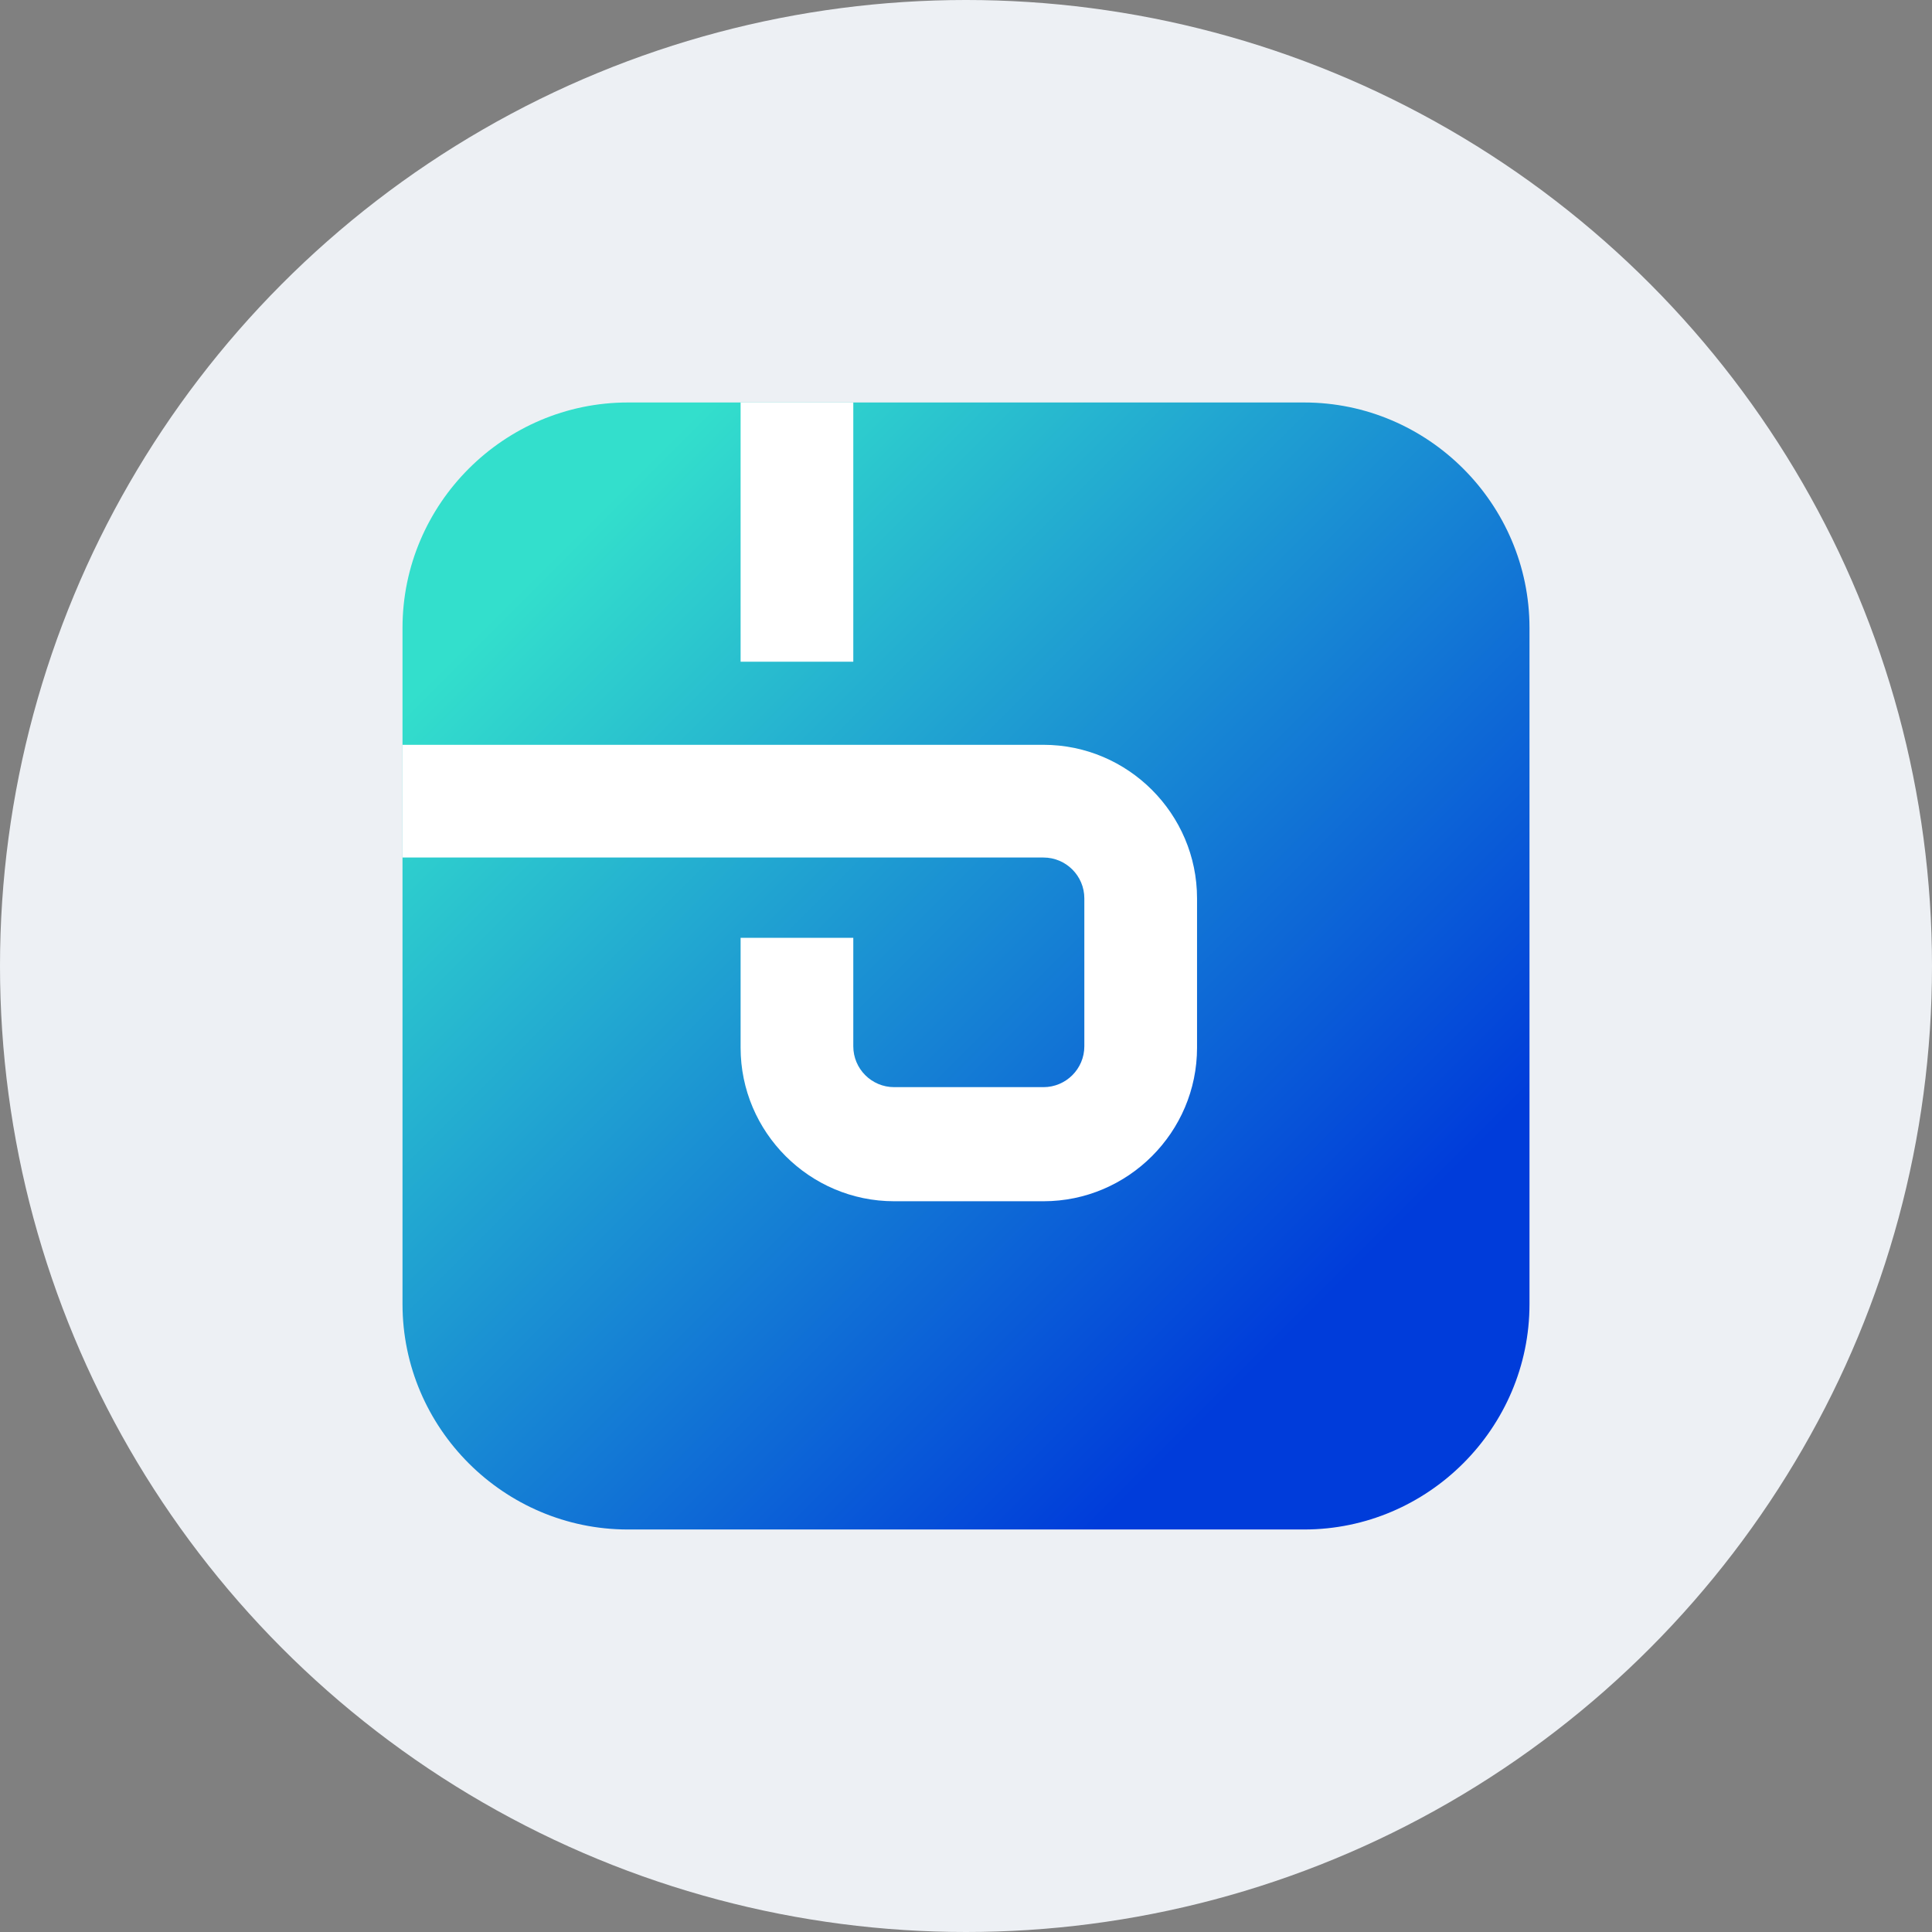
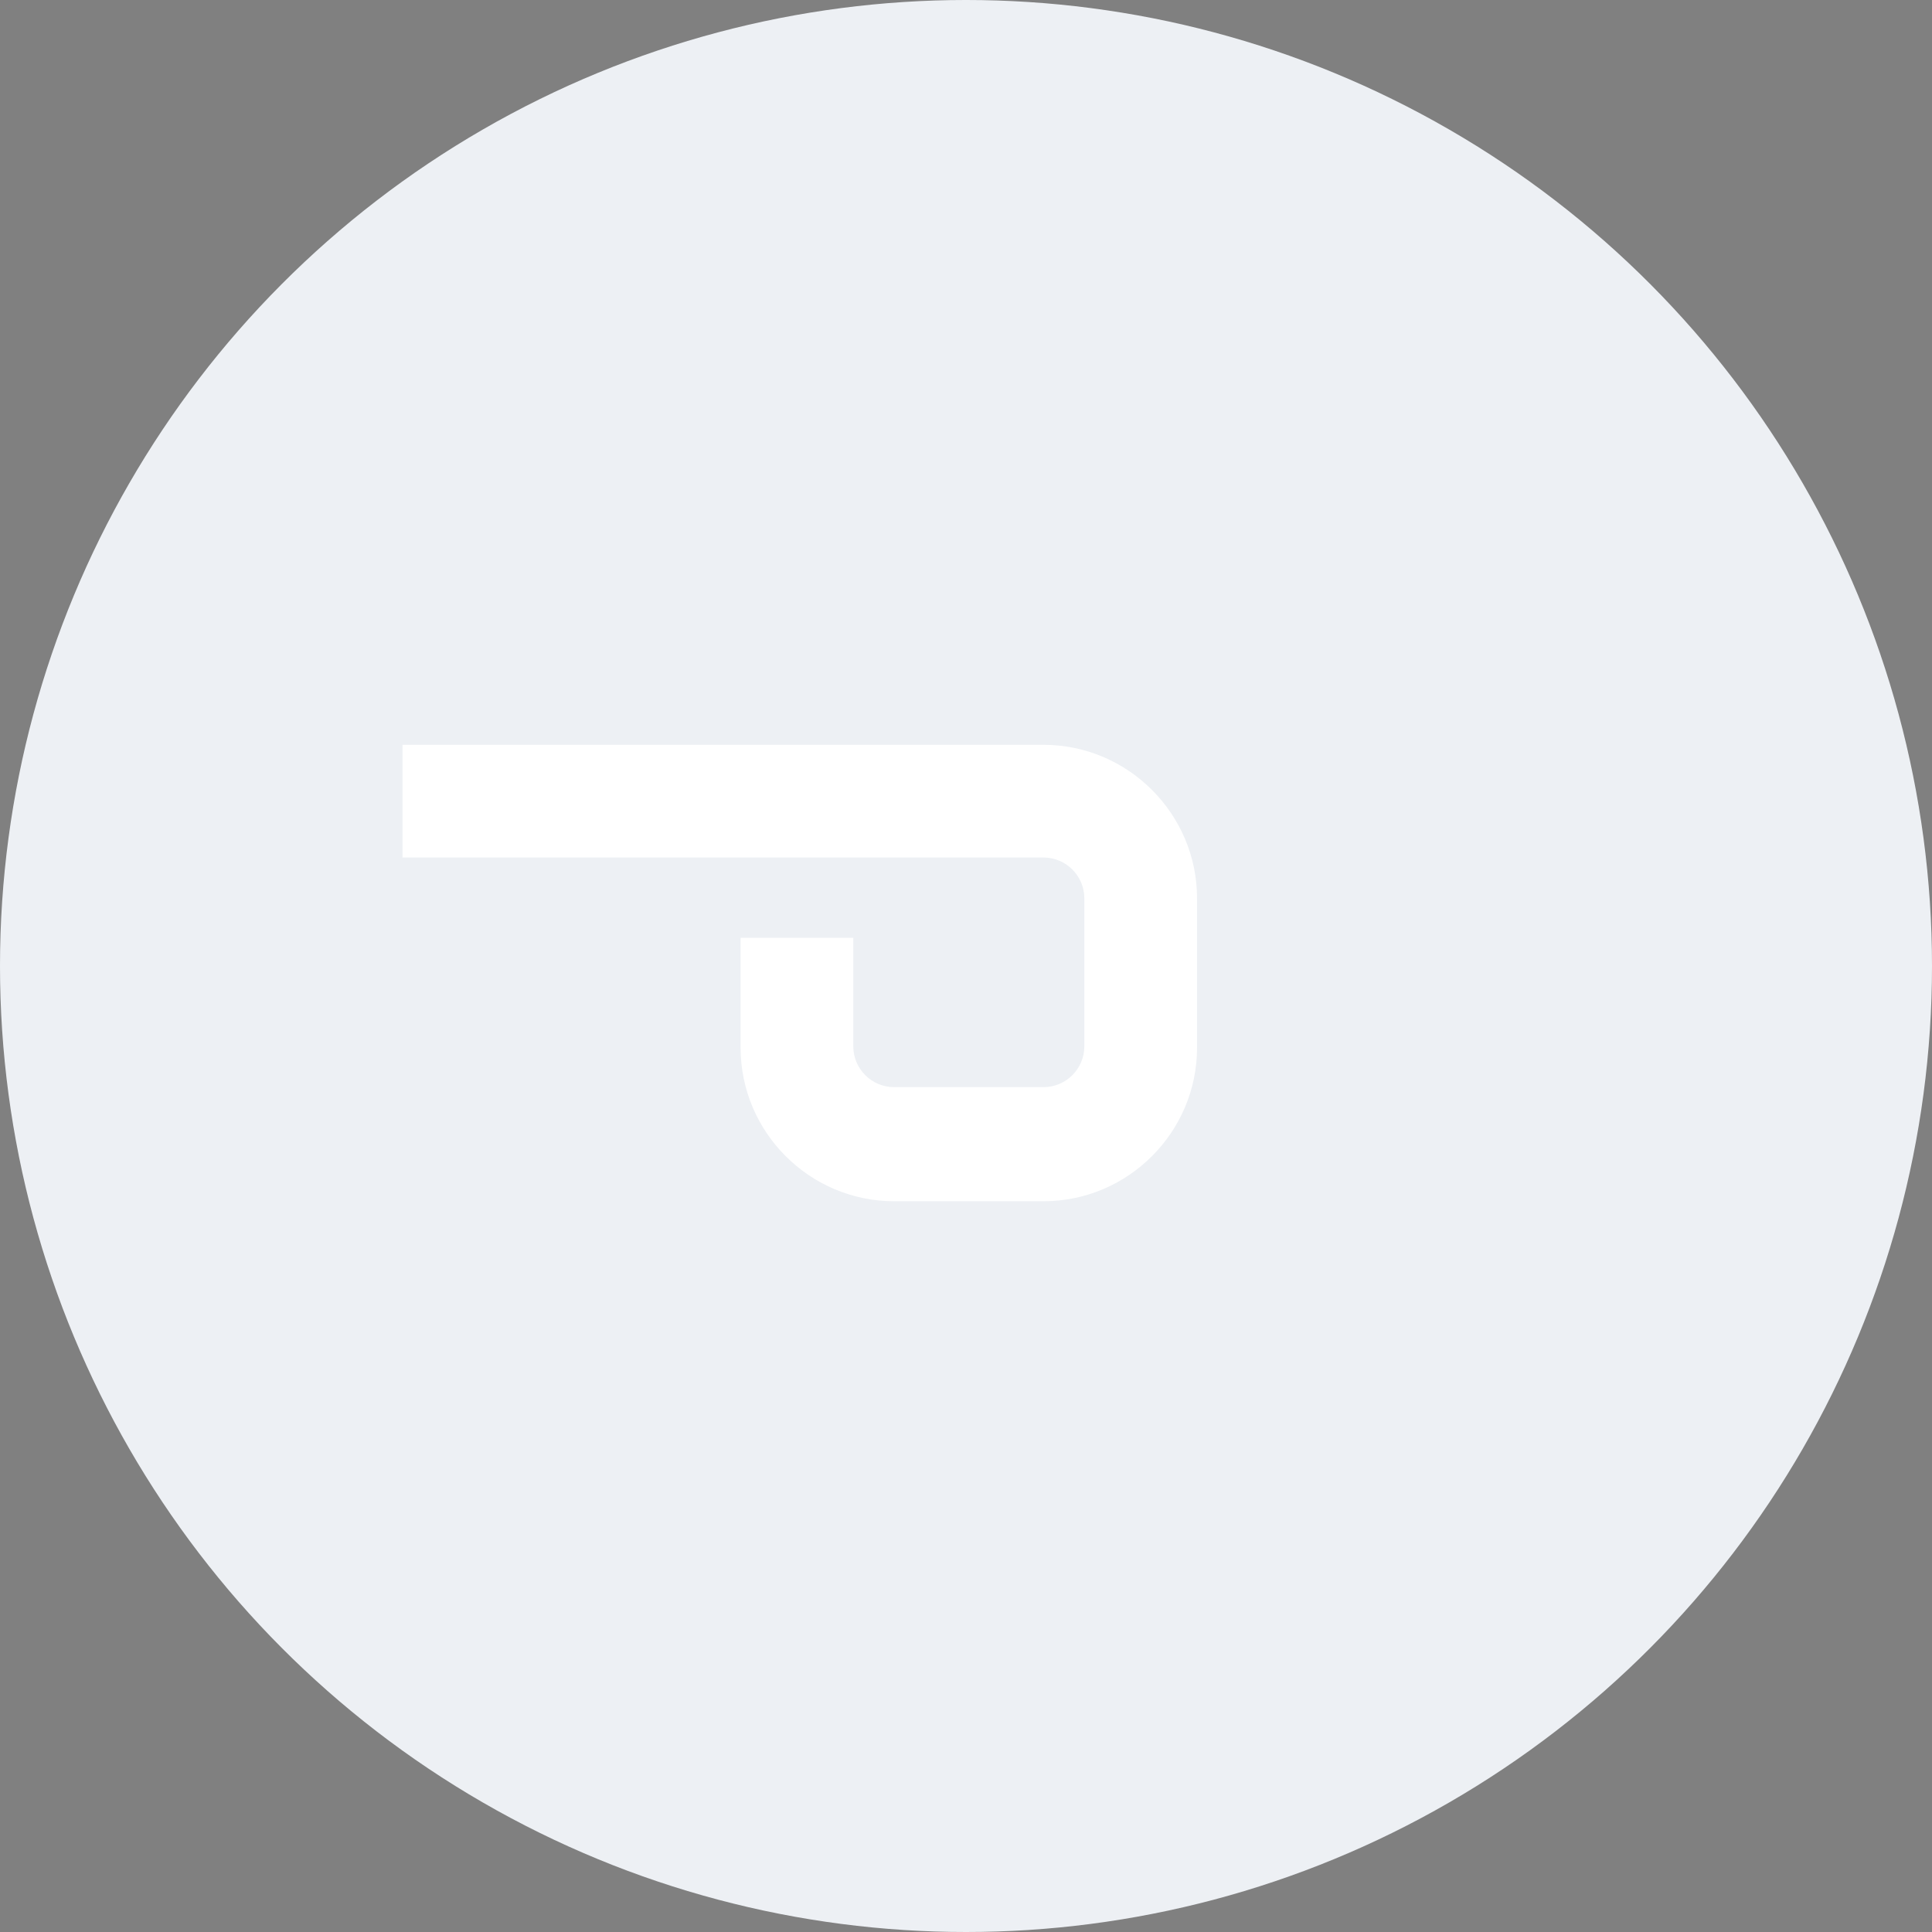
<svg xmlns="http://www.w3.org/2000/svg" width="68" height="68" viewBox="0 0 68 68" fill="none">
  <rect x="0" y="0" width="68" height="68" fill="#808080" stroke="none" />
  <circle cx="34" cy="34" r="34" fill="#EDF0F4" />
-   <path d="M14.167 22.1C14.167 17.736 17.737 14.166 22.1 14.166H45.9C50.263 14.166 53.833 17.736 53.833 22.1V45.9C53.833 50.263 50.263 53.833 45.9 53.833H22.1C17.737 53.833 14.167 50.263 14.167 45.9V22.1Z" fill="url(#paint0_linear_323_5541)" />
-   <path d="M30.033 14.166H26.067V23.29H30.033V14.166Z" fill="white" />
  <path d="M36.727 42.28H31.471C28.496 42.28 26.067 39.851 26.067 36.876V33.008H30.033V36.826C30.033 37.62 30.678 38.264 31.471 38.264H36.727C37.52 38.264 38.165 37.62 38.165 36.826V31.62C38.165 30.827 37.52 30.182 36.727 30.182H14.167V26.215H36.727C39.702 26.215 42.132 28.645 42.132 31.62V36.876C42.132 39.851 39.702 42.28 36.727 42.28Z" fill="white" />
  <defs>
    <linearGradient id="paint0_linear_323_5541" x1="67.122" y1="35.388" x2="35.388" y2="3.655" gradientUnits="userSpaceOnUse">
      <stop offset="0.159" stop-color="#003CDA" />
      <stop offset="1" stop-color="#33DFCC" />
    </linearGradient>
  </defs>
</svg>